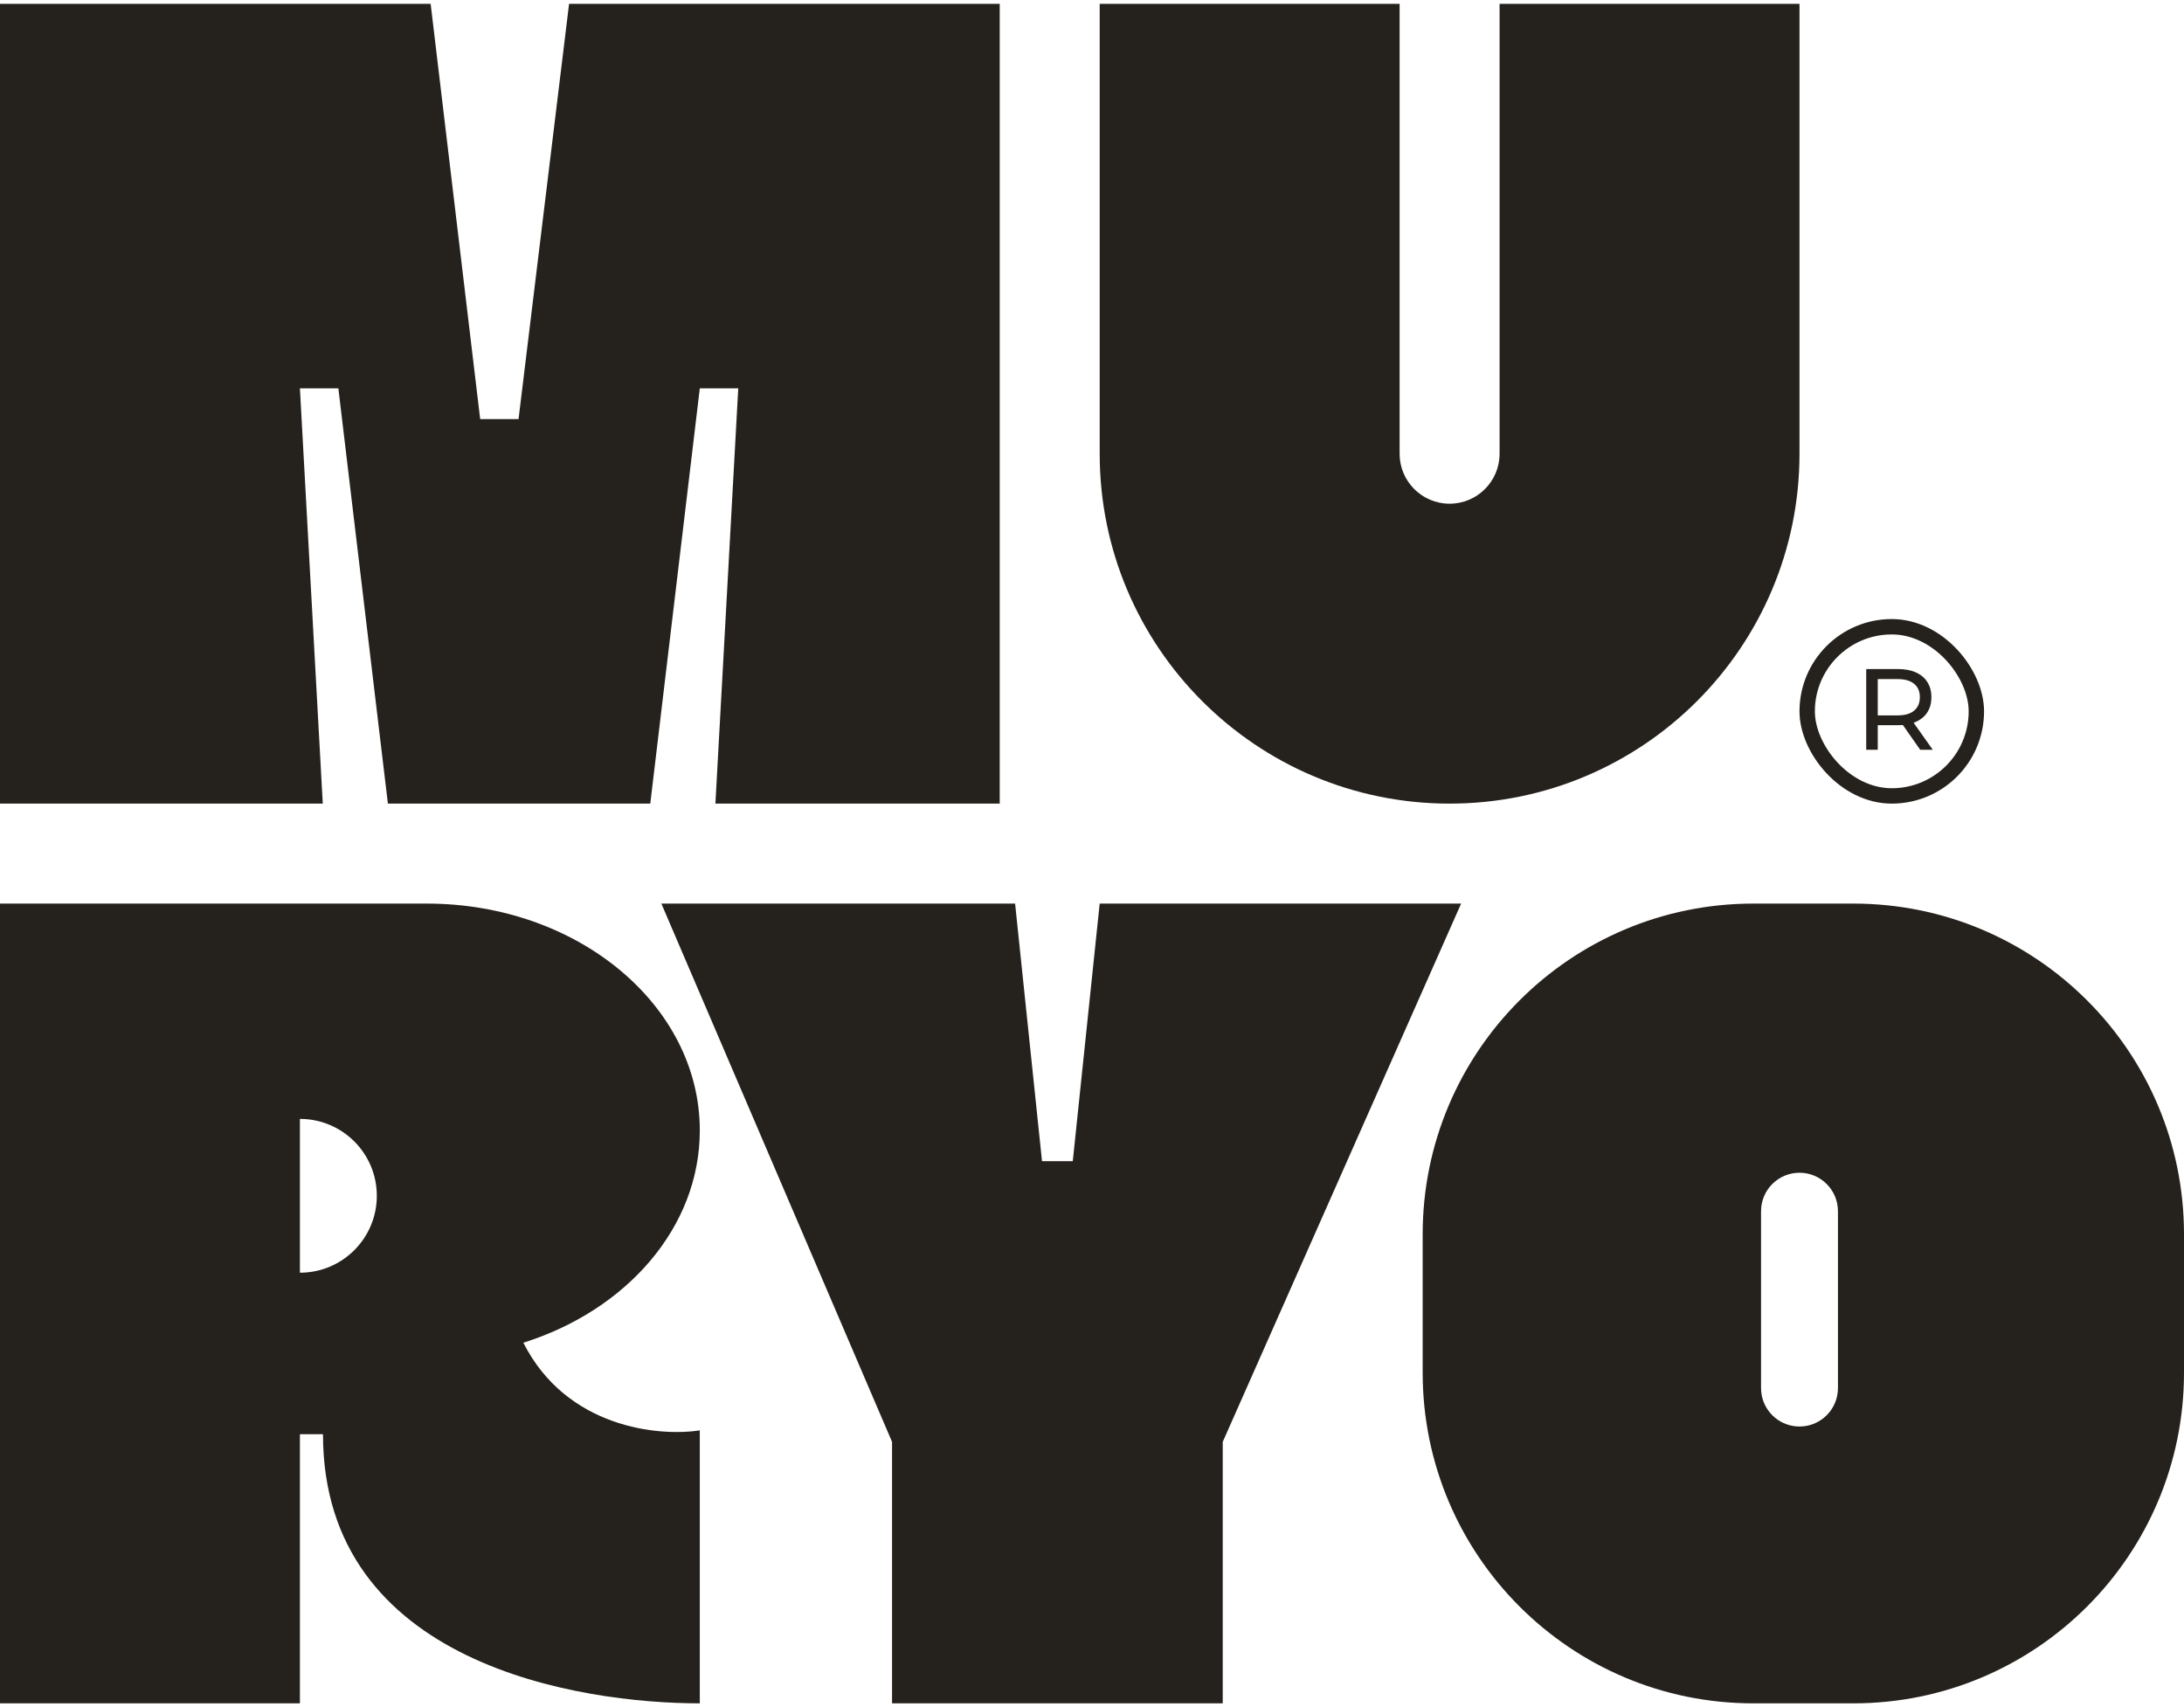
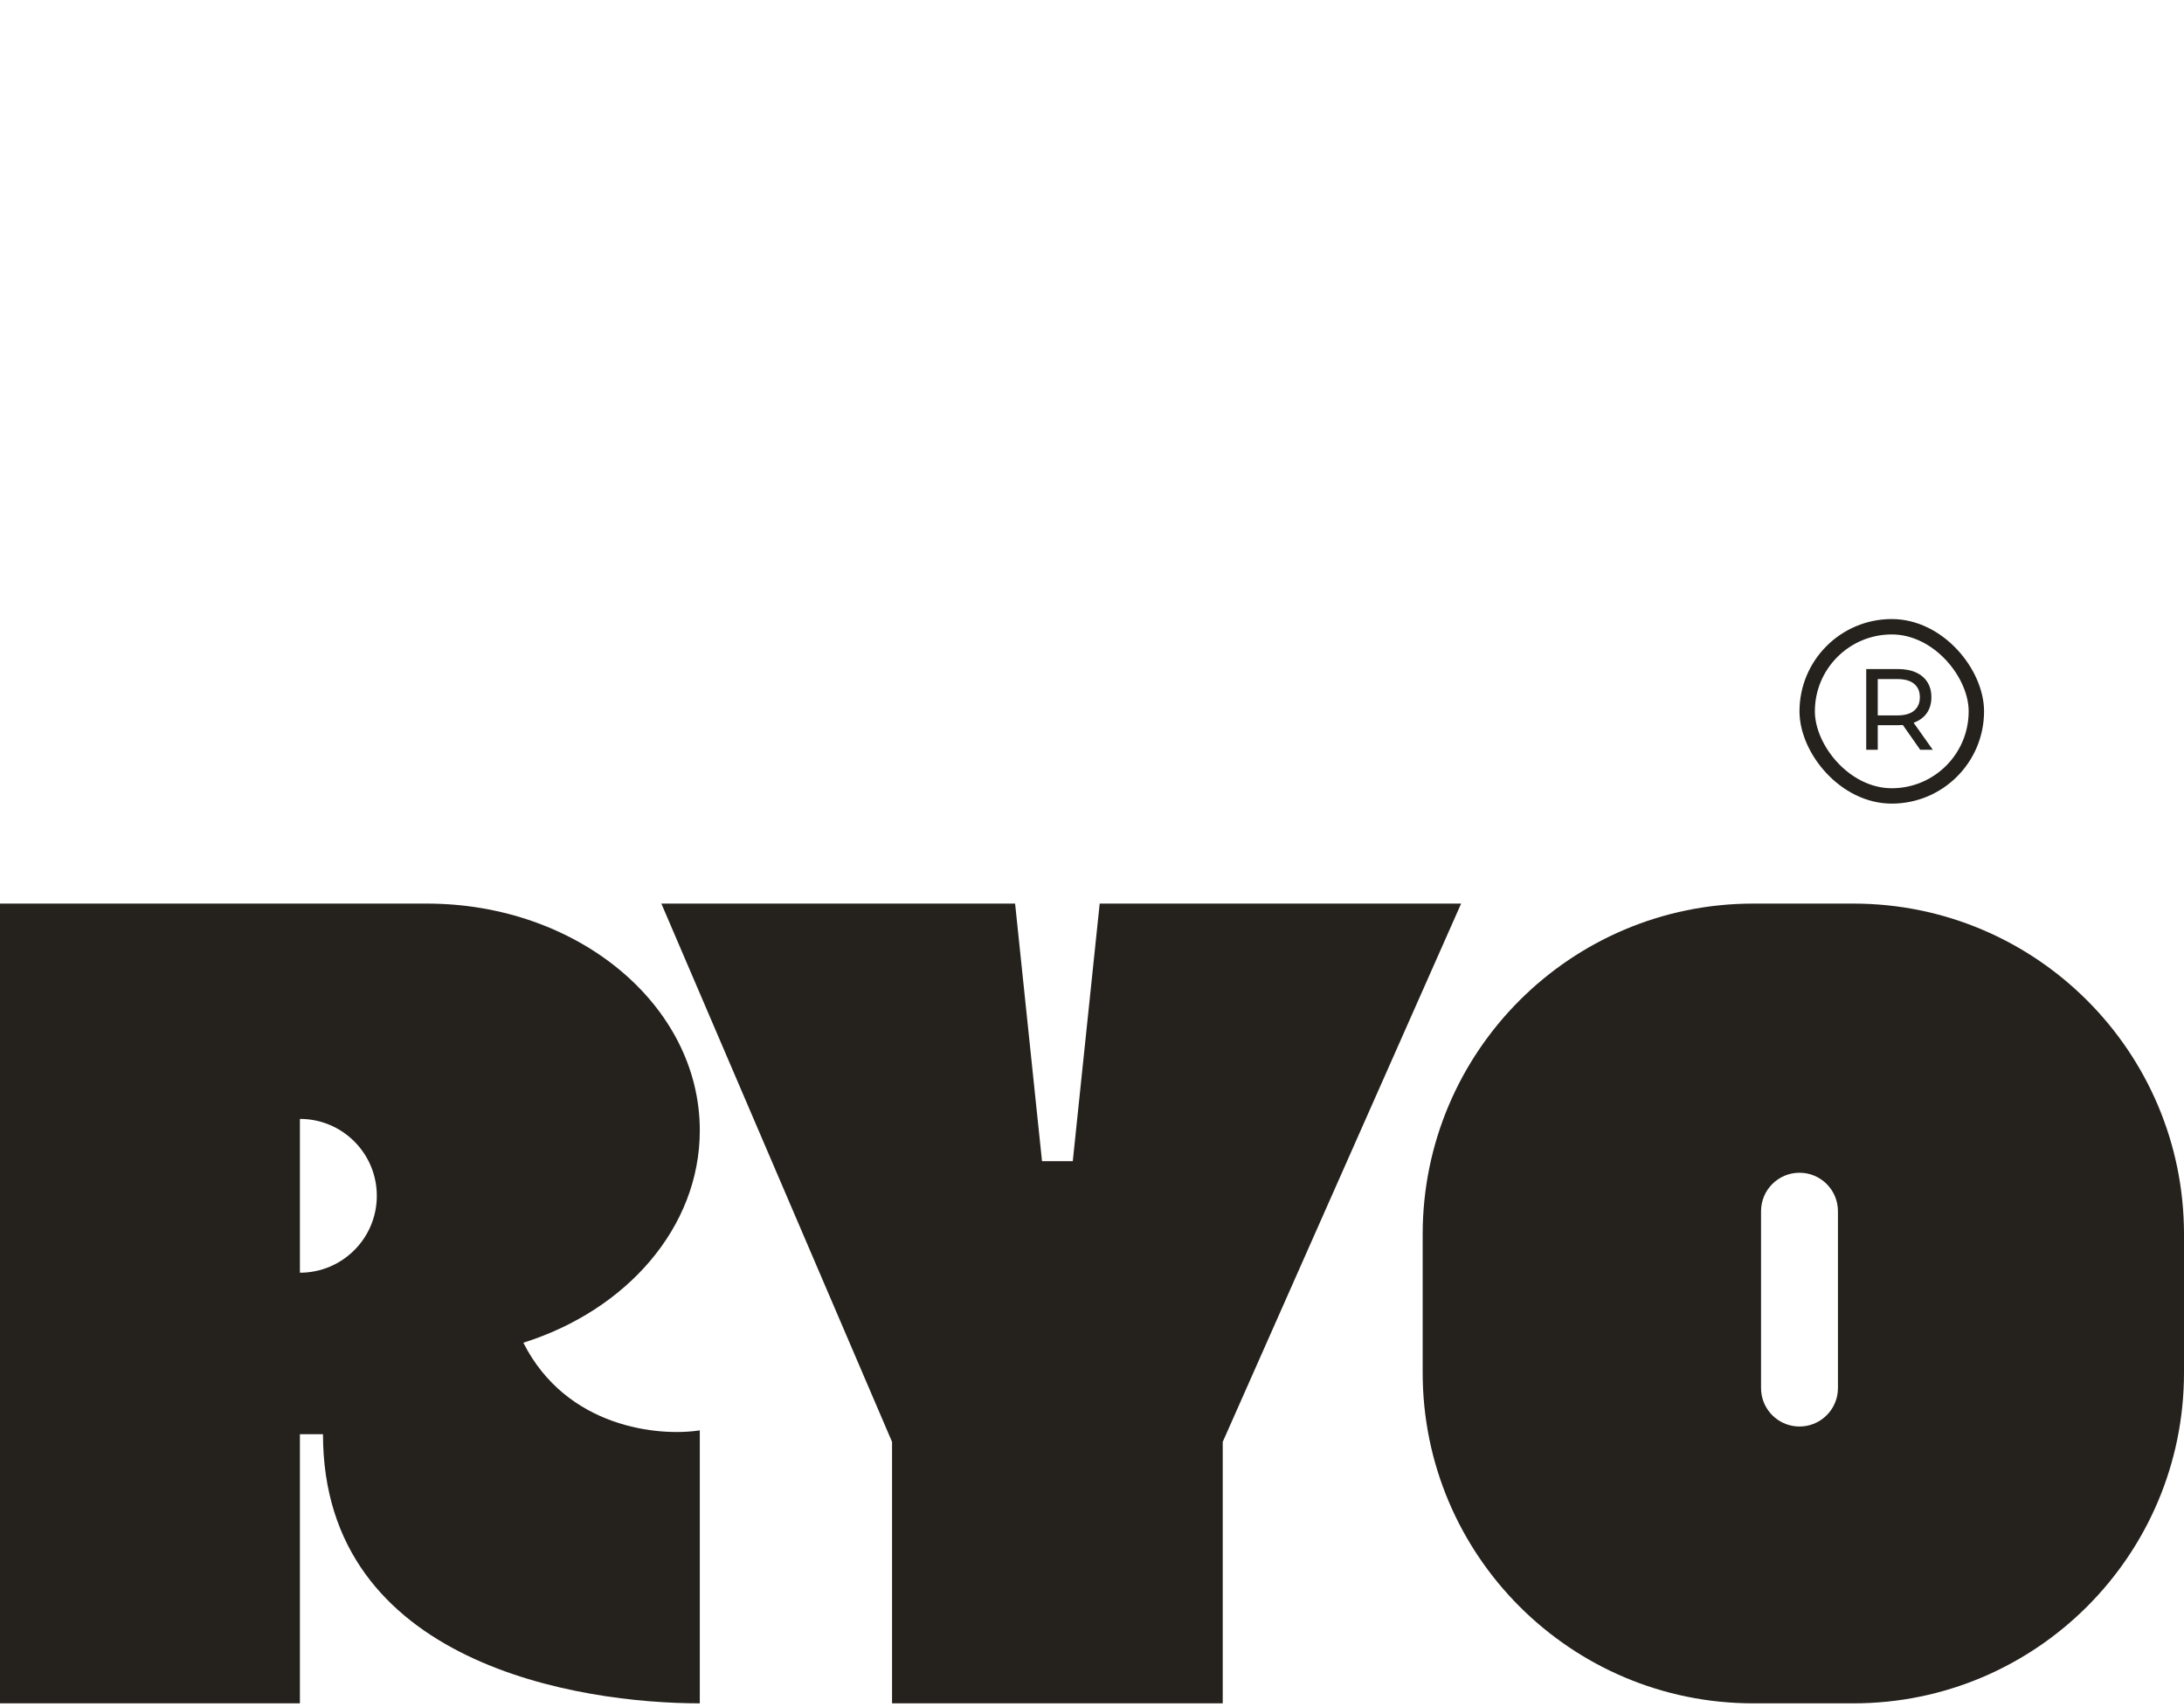
<svg xmlns="http://www.w3.org/2000/svg" fill="none" viewBox="0 0 284 222" height="222" width="284">
  <path fill="#25221D" d="M13 117.5H0V221.5H39V186.5H42C42 216.5 75.5 221.5 91 221.5V186C85.683 186.831 73.674 185.707 68.052 174.603C81.463 170.39 91 159.62 91 147C91 130.708 75.106 117.5 55.5 117.5H39H13ZM39 165.5C44.523 165.5 49 161.023 49 155.5C49 149.977 44.523 145.5 39 145.5V165.5Z" clip-rule="evenodd" fill-rule="evenodd" />
  <path fill="#25221D" d="M185 160.5C185 136.752 204.252 117.5 228 117.5H241C264.748 117.5 284 136.752 284 160.5V178.5C284 202.248 264.748 221.5 241 221.5H228C204.252 221.5 185 202.248 185 178.5V160.5ZM239 157.5C239 154.739 236.761 152.5 234 152.5C231.239 152.5 229 154.739 229 157.5V180.5C229 180.842 229.034 181.177 229.1 181.5C229.563 183.782 231.581 185.5 234 185.5C236.419 185.5 238.437 183.782 238.9 181.5C238.966 181.177 239 180.842 239 180.5V157.5Z" clip-rule="evenodd" fill-rule="evenodd" />
  <path fill="#25221D" d="M159 221.5H116V187.5L86 117.5H132L135.5 151H139.5L143 117.5H190L159 187.5V221.5Z" />
-   <path fill="#25221D" d="M234 0.5V59C234 84.129 213.629 104.5 188.5 104.5C163.371 104.5 143 84.129 143 59V0.5H182V59C182 62.59 184.91 65.5 188.5 65.5C192.09 65.5 195 62.59 195 59V0.5H234Z" />
-   <path fill="#25221D" d="M130 0.5V104.5H93.028L96 50.5H91L84.56 104.5H50.44L44 50.5H39L41.972 104.5H0V0.5H56L62.441 54.5H67.43L74 0.5H130Z" />
  <rect stroke-width="2" stroke="#25221D" rx="11" height="22" width="22" y="81.5" x="235" />
  <path fill="#25221D" d="M242.677 97.5V87H246.772C247.692 87 248.477 87.145 249.127 87.435C249.777 87.725 250.277 88.145 250.627 88.695C250.977 89.245 251.152 89.9 251.152 90.66C251.152 91.42 250.977 92.075 250.627 92.625C250.277 93.165 249.777 93.58 249.127 93.87C248.477 94.16 247.692 94.305 246.772 94.305H243.502L244.177 93.615V97.5H242.677ZM249.697 97.5L247.027 93.69H248.632L251.332 97.5H249.697ZM244.177 93.765L243.502 93.03H246.727C247.687 93.03 248.412 92.825 248.902 92.415C249.402 91.995 249.652 91.41 249.652 90.66C249.652 89.91 249.402 89.33 248.902 88.92C248.412 88.51 247.687 88.305 246.727 88.305H243.502L244.177 87.555V93.765Z" />
</svg>